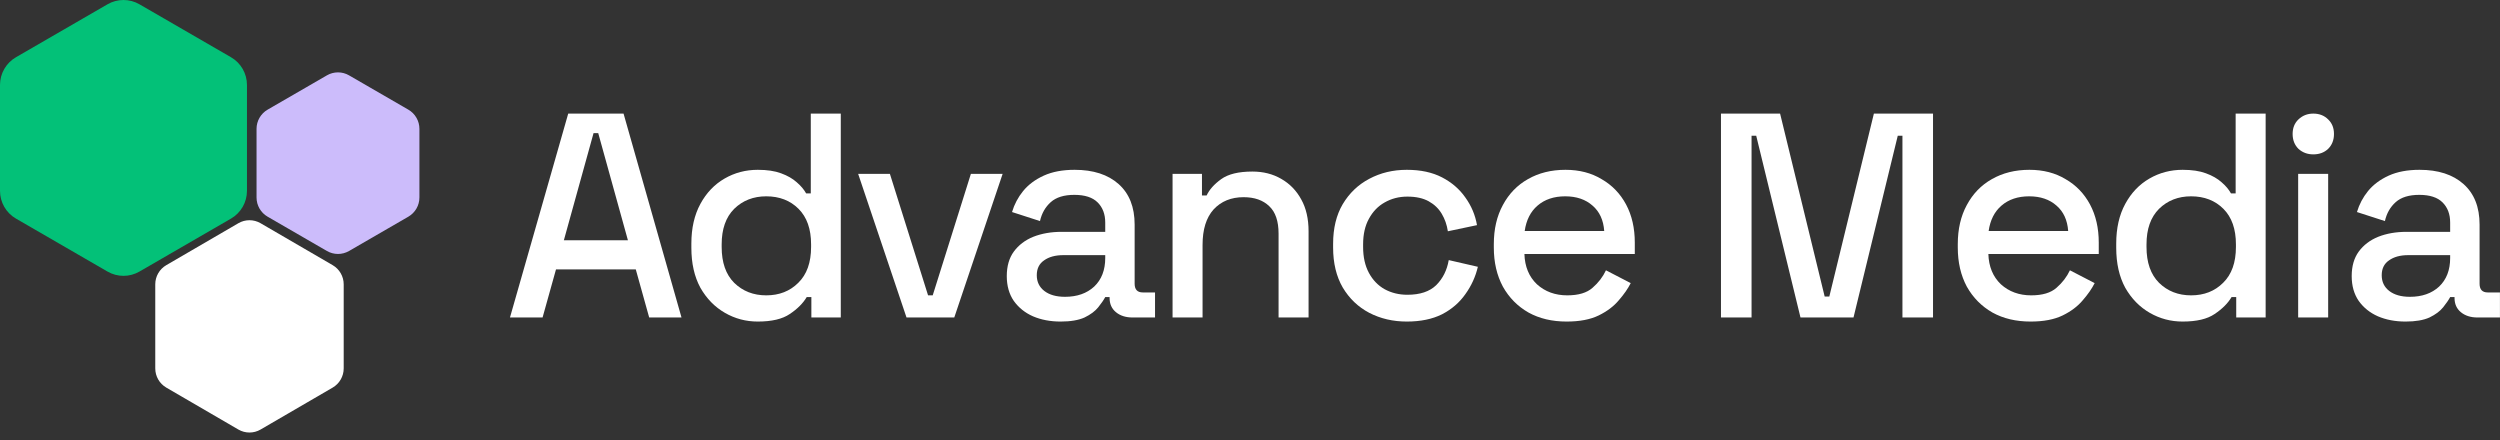
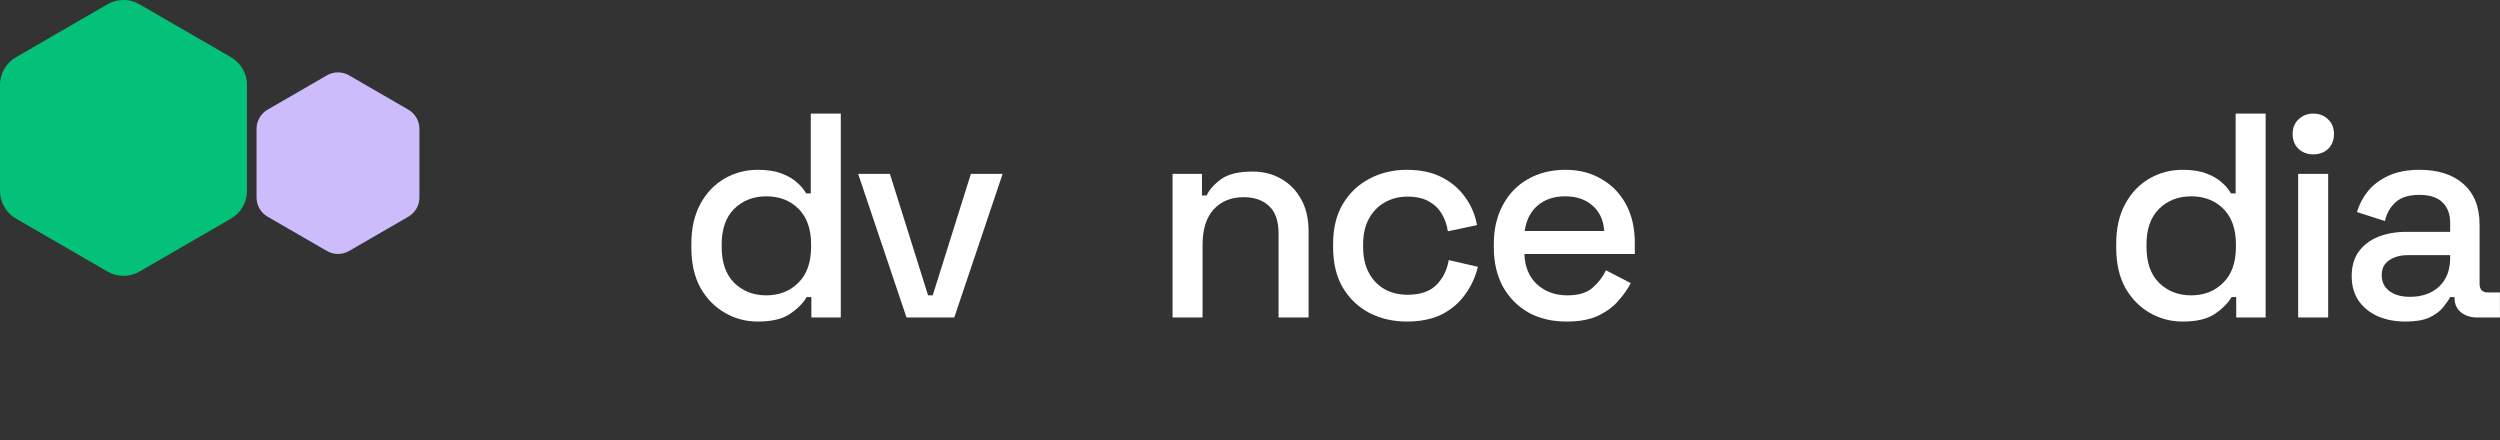
<svg xmlns="http://www.w3.org/2000/svg" width="159" height="28" viewBox="0 0 159 28" fill="none">
  <rect x="0" y="0" width="159" height="28" fill="#333333" stroke="none" />
  <path d="M20.792 4.792C21.228 4.54 21.764 4.54 22.199 4.792L25.971 6.974C26.407 7.226 26.675 7.692 26.675 8.196V12.56C26.675 13.064 26.407 13.529 25.971 13.781L22.199 15.963C21.764 16.215 21.228 16.215 20.792 15.963L17.02 13.781C16.585 13.529 16.316 13.064 16.316 12.56V8.196C16.316 7.692 16.585 7.226 17.02 6.974L20.792 4.792Z" fill="#CCBCFB" />
  <path d="M6.837 0.273C7.466 -0.091 8.241 -0.091 8.87 0.273L14.691 3.64C15.32 4.004 15.707 4.677 15.707 5.404V12.139C15.707 12.867 15.32 13.54 14.691 13.903L8.87 17.271C8.241 17.635 7.466 17.635 6.837 17.271L1.016 13.903C0.387 13.54 0 12.867 0 12.139V5.404C0 4.677 0.387 4.004 1.016 3.64L6.837 0.273Z" fill="#03C178" />
-   <path d="M15.16 14.197C15.597 13.942 16.137 13.942 16.573 14.197L21.158 16.864C21.592 17.116 21.859 17.581 21.859 18.083V23.431C21.859 23.934 21.592 24.398 21.158 24.651L16.573 27.318C16.137 27.572 15.597 27.572 15.16 27.318L10.576 24.651C10.142 24.398 9.875 23.934 9.875 23.431V18.083C9.875 17.581 10.142 17.116 10.576 16.864L15.16 14.197Z" fill="white" />
-   <path d="M32.434 20.192L36.139 7.225H39.658L43.344 20.192H41.288L40.436 17.135H35.361L34.508 20.192H32.434ZM35.861 15.283H39.936L38.047 8.466H37.75L35.861 15.283Z" fill="white" />
  <path d="M48.195 20.451C47.441 20.451 46.744 20.266 46.102 19.895C45.459 19.525 44.941 18.994 44.545 18.302C44.163 17.598 43.971 16.752 43.971 15.764V15.486C43.971 14.511 44.163 13.671 44.545 12.967C44.928 12.263 45.441 11.726 46.083 11.356C46.725 10.985 47.429 10.8 48.195 10.8C48.788 10.8 49.282 10.874 49.677 11.022C50.084 11.17 50.418 11.362 50.677 11.596C50.936 11.819 51.134 12.053 51.27 12.3H51.566V7.225H53.474V20.192H51.603V18.895H51.307C51.072 19.29 50.714 19.648 50.233 19.969C49.763 20.291 49.084 20.451 48.195 20.451ZM48.732 18.784C49.559 18.784 50.239 18.518 50.77 17.987C51.313 17.456 51.585 16.697 51.585 15.709V15.542C51.585 14.566 51.319 13.813 50.788 13.282C50.257 12.751 49.572 12.486 48.732 12.486C47.917 12.486 47.238 12.751 46.694 13.282C46.163 13.813 45.898 14.566 45.898 15.542V15.709C45.898 16.697 46.163 17.456 46.694 17.987C47.238 18.518 47.917 18.784 48.732 18.784Z" fill="white" />
  <path d="M57.654 20.192L54.579 11.059H56.598L59.025 18.784H59.321L61.748 11.059H63.767L60.692 20.192H57.654Z" fill="white" />
-   <path d="M67.458 20.451C66.804 20.451 66.217 20.34 65.698 20.118C65.192 19.895 64.785 19.568 64.476 19.136C64.18 18.704 64.031 18.179 64.031 17.561C64.031 16.931 64.18 16.413 64.476 16.005C64.785 15.585 65.198 15.27 65.717 15.06C66.248 14.851 66.847 14.745 67.514 14.745H70.293V14.153C70.293 13.622 70.132 13.196 69.811 12.875C69.49 12.553 68.996 12.393 68.329 12.393C67.674 12.393 67.174 12.547 66.829 12.856C66.483 13.165 66.254 13.566 66.143 14.06L64.365 13.486C64.513 12.992 64.748 12.547 65.069 12.152C65.402 11.745 65.841 11.417 66.384 11.17C66.927 10.923 67.582 10.8 68.347 10.8C69.533 10.8 70.466 11.102 71.145 11.707C71.824 12.313 72.163 13.171 72.163 14.282V18.043C72.163 18.413 72.336 18.599 72.682 18.599H73.46V20.192H72.034C71.602 20.192 71.25 20.081 70.978 19.858C70.706 19.636 70.57 19.333 70.57 18.951V18.895H70.293C70.194 19.08 70.046 19.296 69.848 19.543C69.65 19.79 69.36 20.006 68.977 20.192C68.594 20.365 68.088 20.451 67.458 20.451ZM67.736 18.877C68.502 18.877 69.119 18.66 69.589 18.228C70.058 17.784 70.293 17.178 70.293 16.413V16.227H67.625C67.119 16.227 66.711 16.339 66.402 16.561C66.094 16.771 65.939 17.086 65.939 17.506C65.939 17.925 66.1 18.259 66.421 18.506C66.742 18.753 67.18 18.877 67.736 18.877Z" fill="white" />
  <path d="M74.575 20.192V11.059H76.445V12.43H76.742C76.915 12.059 77.223 11.714 77.668 11.393C78.113 11.072 78.773 10.911 79.65 10.911C80.342 10.911 80.953 11.065 81.484 11.374C82.027 11.683 82.454 12.121 82.762 12.689C83.071 13.245 83.225 13.918 83.225 14.709V20.192H81.317V14.857C81.317 14.066 81.12 13.486 80.725 13.115C80.329 12.732 79.786 12.541 79.094 12.541C78.304 12.541 77.668 12.8 77.186 13.319C76.717 13.838 76.483 14.591 76.483 15.579V20.192H74.575Z" fill="white" />
  <path d="M89.472 20.451C88.596 20.451 87.799 20.266 87.083 19.895C86.379 19.525 85.817 18.988 85.397 18.284C84.99 17.58 84.786 16.734 84.786 15.746V15.505C84.786 14.517 84.99 13.677 85.397 12.986C85.817 12.282 86.379 11.745 87.083 11.374C87.799 10.991 88.596 10.8 89.472 10.8C90.349 10.8 91.096 10.96 91.714 11.281C92.331 11.602 92.825 12.029 93.196 12.56C93.579 13.091 93.826 13.677 93.937 14.319L92.084 14.709C92.023 14.301 91.893 13.93 91.695 13.597C91.498 13.264 91.22 12.998 90.862 12.8C90.504 12.603 90.053 12.504 89.51 12.504C88.978 12.504 88.497 12.628 88.065 12.875C87.645 13.109 87.311 13.455 87.064 13.912C86.817 14.357 86.694 14.9 86.694 15.542V15.709C86.694 16.351 86.817 16.901 87.064 17.358C87.311 17.814 87.645 18.16 88.065 18.395C88.497 18.63 88.978 18.747 89.51 18.747C90.312 18.747 90.924 18.543 91.343 18.136C91.763 17.716 92.029 17.185 92.14 16.542L93.992 16.968C93.844 17.598 93.579 18.179 93.196 18.71C92.825 19.241 92.331 19.667 91.714 19.988C91.096 20.297 90.349 20.451 89.472 20.451Z" fill="white" />
  <path d="M99.639 20.451C98.712 20.451 97.903 20.26 97.212 19.877C96.52 19.482 95.977 18.932 95.582 18.228C95.199 17.512 95.007 16.684 95.007 15.746V15.524C95.007 14.573 95.199 13.745 95.582 13.041C95.965 12.325 96.496 11.775 97.175 11.393C97.866 10.997 98.663 10.8 99.564 10.8C100.441 10.8 101.207 10.997 101.861 11.393C102.528 11.775 103.047 12.313 103.418 13.004C103.788 13.696 103.973 14.505 103.973 15.431V16.153H96.953C96.977 16.956 97.243 17.598 97.749 18.08C98.268 18.549 98.91 18.784 99.676 18.784C100.392 18.784 100.929 18.623 101.287 18.302C101.658 17.981 101.942 17.611 102.139 17.191L103.714 18.006C103.541 18.352 103.288 18.716 102.954 19.099C102.633 19.482 102.207 19.803 101.676 20.062C101.145 20.321 100.466 20.451 99.639 20.451ZM96.971 14.69H102.028C101.979 13.998 101.732 13.461 101.287 13.078C100.843 12.683 100.262 12.486 99.546 12.486C98.83 12.486 98.243 12.683 97.786 13.078C97.341 13.461 97.07 13.998 96.971 14.69Z" fill="white" />
-   <path d="M109.454 20.192V7.225H113.214L116.049 18.858H116.345L119.179 7.225H122.94V20.192H120.995V8.632H120.698L117.883 20.192H114.511L111.695 8.632H111.399V20.192H109.454Z" fill="white" />
-   <path d="M129.146 20.451C128.22 20.451 127.411 20.26 126.719 19.877C126.028 19.482 125.484 18.932 125.089 18.228C124.706 17.512 124.515 16.684 124.515 15.746V15.524C124.515 14.573 124.706 13.745 125.089 13.041C125.472 12.325 126.003 11.775 126.682 11.393C127.374 10.997 128.17 10.8 129.072 10.8C129.949 10.8 130.714 10.997 131.369 11.393C132.036 11.775 132.554 12.313 132.925 13.004C133.295 13.696 133.481 14.505 133.481 15.431V16.153H126.46C126.485 16.956 126.75 17.598 127.256 18.08C127.775 18.549 128.417 18.784 129.183 18.784C129.899 18.784 130.436 18.623 130.795 18.302C131.165 17.981 131.449 17.611 131.647 17.191L133.221 18.006C133.048 18.352 132.795 18.716 132.462 19.099C132.141 19.482 131.715 19.803 131.184 20.062C130.653 20.321 129.973 20.451 129.146 20.451ZM126.478 14.69H131.536C131.486 13.998 131.239 13.461 130.795 13.078C130.35 12.683 129.77 12.486 129.053 12.486C128.337 12.486 127.75 12.683 127.293 13.078C126.849 13.461 126.577 13.998 126.478 14.69Z" fill="white" />
-   <path d="M138.815 20.451C138.062 20.451 137.364 20.266 136.722 19.895C136.08 19.525 135.561 18.994 135.166 18.302C134.783 17.598 134.592 16.752 134.592 15.764V15.486C134.592 14.511 134.783 13.671 135.166 12.967C135.549 12.263 136.061 11.726 136.704 11.356C137.346 10.985 138.05 10.8 138.815 10.8C139.408 10.8 139.902 10.874 140.297 11.022C140.705 11.17 141.038 11.362 141.298 11.596C141.557 11.819 141.755 12.053 141.89 12.3H142.187V7.225H144.095V20.192H142.224V18.895H141.927C141.693 19.29 141.335 19.648 140.853 19.969C140.384 20.291 139.705 20.451 138.815 20.451ZM139.353 18.784C140.18 18.784 140.859 18.518 141.39 17.987C141.934 17.456 142.205 16.697 142.205 15.709V15.542C142.205 14.566 141.94 13.813 141.409 13.282C140.878 12.751 140.192 12.486 139.353 12.486C138.537 12.486 137.858 12.751 137.315 13.282C136.784 13.813 136.518 14.566 136.518 15.542V15.709C136.518 16.697 136.784 17.456 137.315 17.987C137.858 18.518 138.537 18.784 139.353 18.784Z" fill="white" />
+   <path d="M138.815 20.451C138.062 20.451 137.364 20.266 136.722 19.895C136.08 19.525 135.561 18.994 135.166 18.302C134.783 17.598 134.592 16.752 134.592 15.764V15.486C134.592 14.511 134.783 13.671 135.166 12.967C135.549 12.263 136.061 11.726 136.704 11.356C137.346 10.985 138.05 10.8 138.815 10.8C139.408 10.8 139.902 10.874 140.297 11.022C140.705 11.17 141.038 11.362 141.298 11.596C141.557 11.819 141.755 12.053 141.89 12.3H142.187V7.225H144.095V20.192H142.224V18.895H141.927C141.693 19.29 141.335 19.648 140.853 19.969C140.384 20.291 139.705 20.451 138.815 20.451ZM139.353 18.784C140.18 18.784 140.859 18.518 141.39 17.987C141.934 17.456 142.205 16.697 142.205 15.709V15.542C142.205 14.566 141.94 13.813 141.409 13.282C140.878 12.751 140.192 12.486 139.353 12.486C138.537 12.486 137.858 12.751 137.315 13.282C136.784 13.813 136.518 14.566 136.518 15.542V15.709C136.518 16.697 136.784 17.456 137.315 17.987C137.858 18.518 138.537 18.784 139.353 18.784" fill="white" />
  <path d="M146.163 20.192V11.059H148.071V20.192H146.163ZM147.126 9.818C146.755 9.818 146.44 9.701 146.181 9.466C145.934 9.219 145.811 8.904 145.811 8.521C145.811 8.138 145.934 7.83 146.181 7.595C146.44 7.348 146.755 7.225 147.126 7.225C147.509 7.225 147.824 7.348 148.071 7.595C148.318 7.83 148.441 8.138 148.441 8.521C148.441 8.904 148.318 9.219 148.071 9.466C147.824 9.701 147.509 9.818 147.126 9.818Z" fill="white" />
  <path d="M152.996 20.451C152.341 20.451 151.754 20.34 151.236 20.118C150.729 19.895 150.322 19.568 150.013 19.136C149.717 18.704 149.568 18.179 149.568 17.561C149.568 16.931 149.717 16.413 150.013 16.005C150.322 15.585 150.736 15.27 151.254 15.06C151.785 14.851 152.384 14.745 153.051 14.745H155.83V14.153C155.83 13.622 155.669 13.196 155.348 12.875C155.027 12.553 154.533 12.393 153.866 12.393C153.212 12.393 152.711 12.547 152.366 12.856C152.02 13.165 151.791 13.566 151.68 14.06L149.902 13.486C150.05 12.992 150.285 12.547 150.606 12.152C150.939 11.745 151.378 11.417 151.921 11.17C152.464 10.923 153.119 10.8 153.885 10.8C155.07 10.8 156.003 11.102 156.682 11.707C157.361 12.313 157.701 13.171 157.701 14.282V18.043C157.701 18.413 157.874 18.599 158.219 18.599H158.997V20.192H157.571C157.139 20.192 156.787 20.081 156.515 19.858C156.243 19.636 156.108 19.333 156.108 18.951V18.895H155.83C155.731 19.08 155.583 19.296 155.385 19.543C155.188 19.79 154.897 20.006 154.515 20.192C154.132 20.365 153.625 20.451 152.996 20.451ZM153.273 18.877C154.039 18.877 154.657 18.66 155.126 18.228C155.595 17.784 155.83 17.178 155.83 16.413V16.227H153.162C152.656 16.227 152.248 16.339 151.94 16.561C151.631 16.771 151.477 17.086 151.477 17.506C151.477 17.925 151.637 18.259 151.958 18.506C152.279 18.753 152.718 18.877 153.273 18.877Z" fill="white" />
</svg>